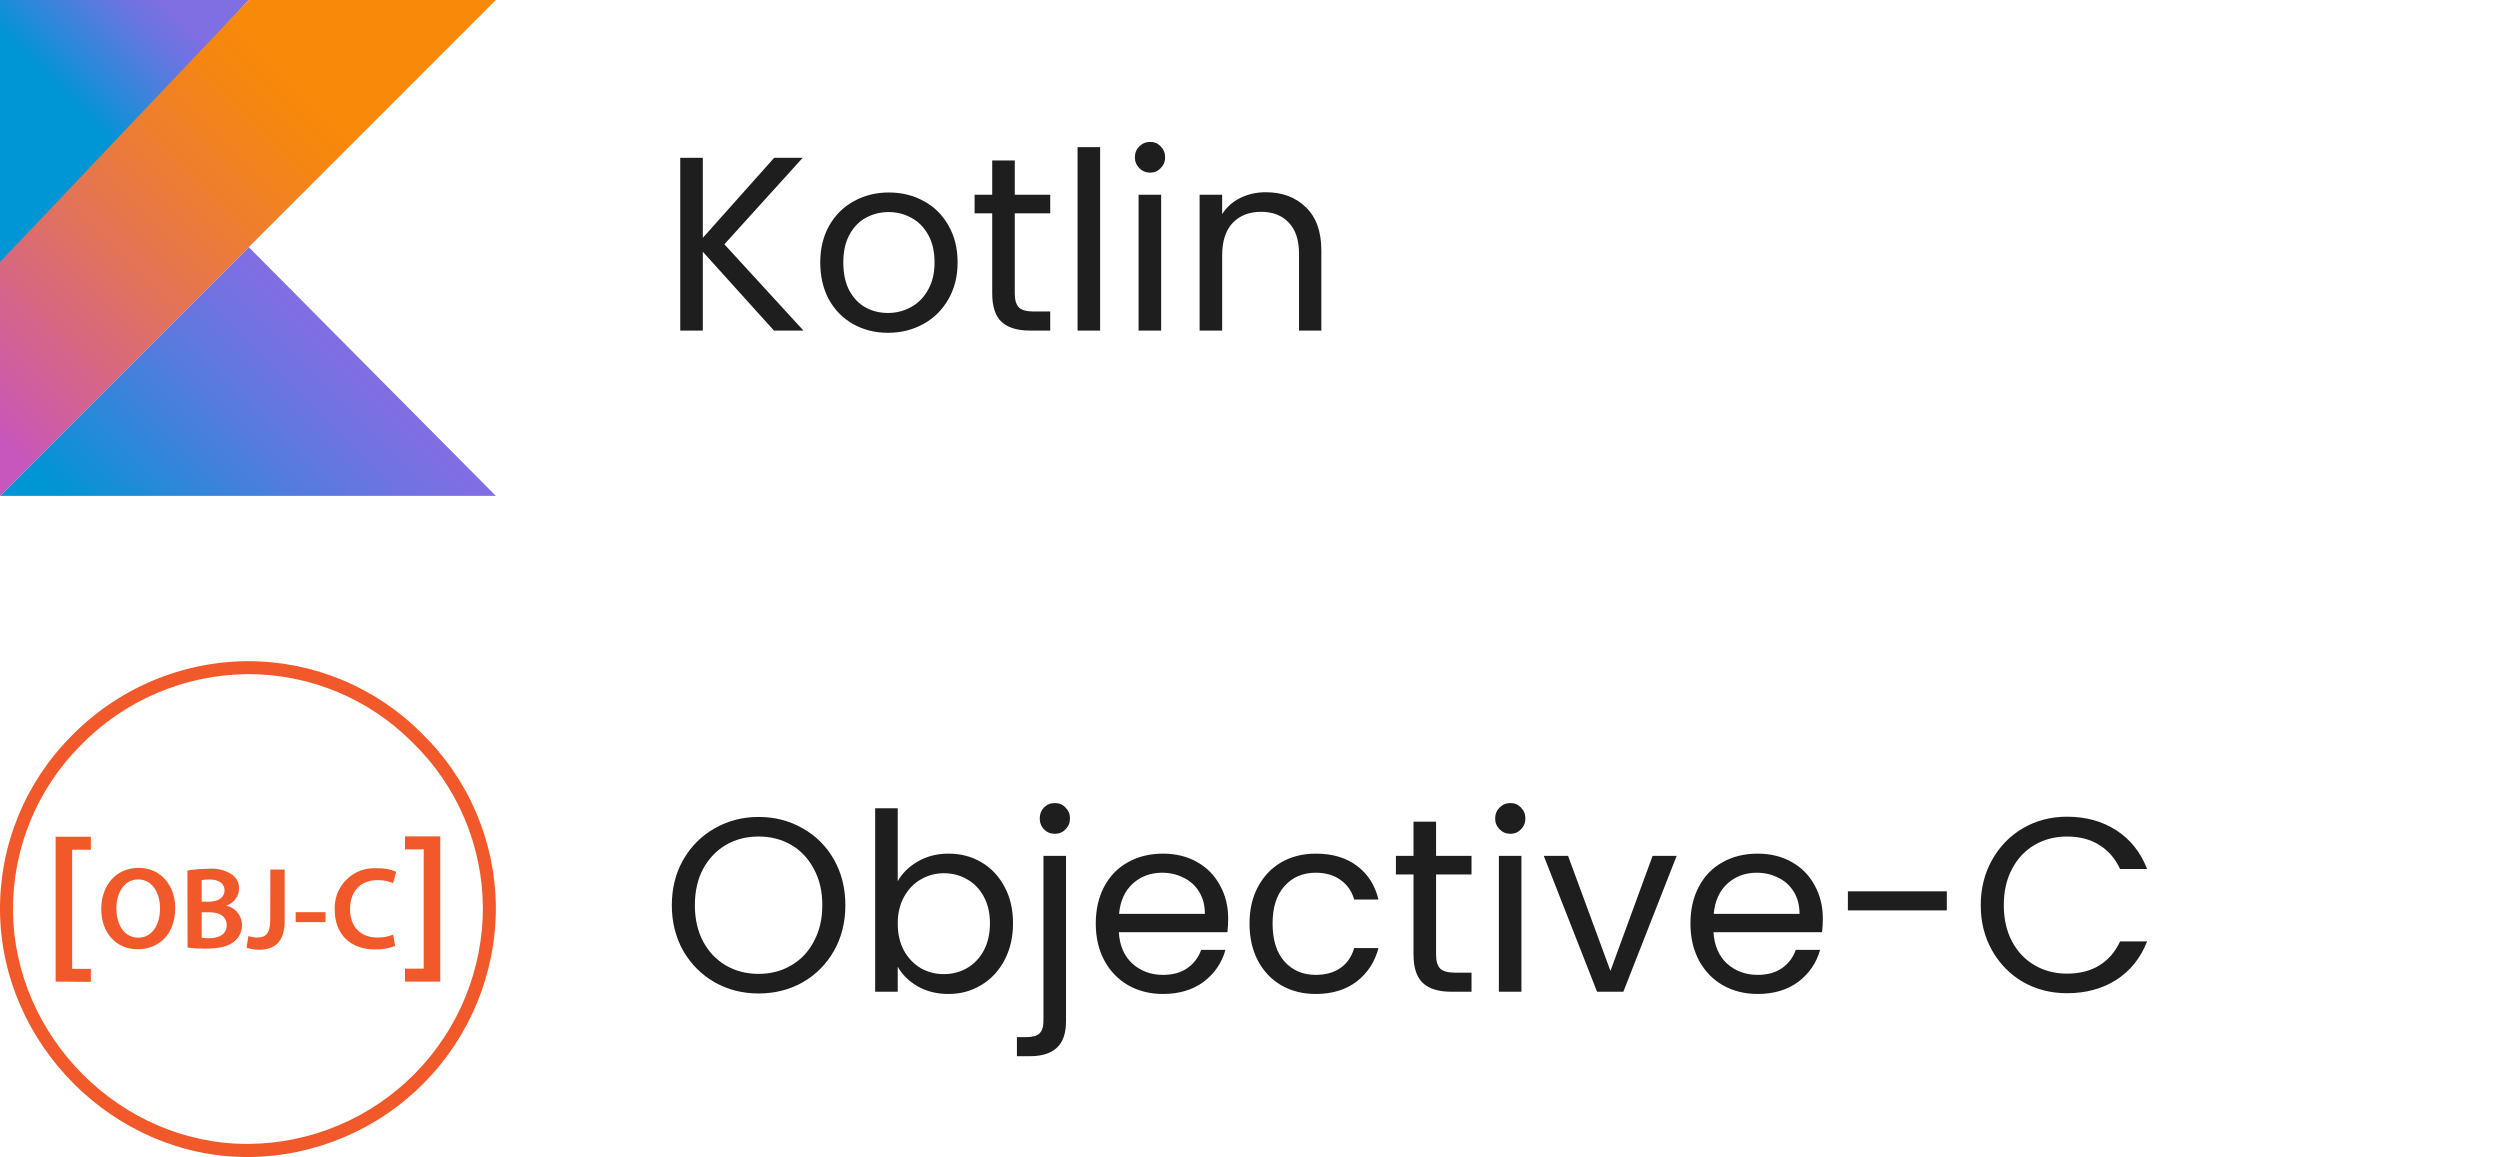
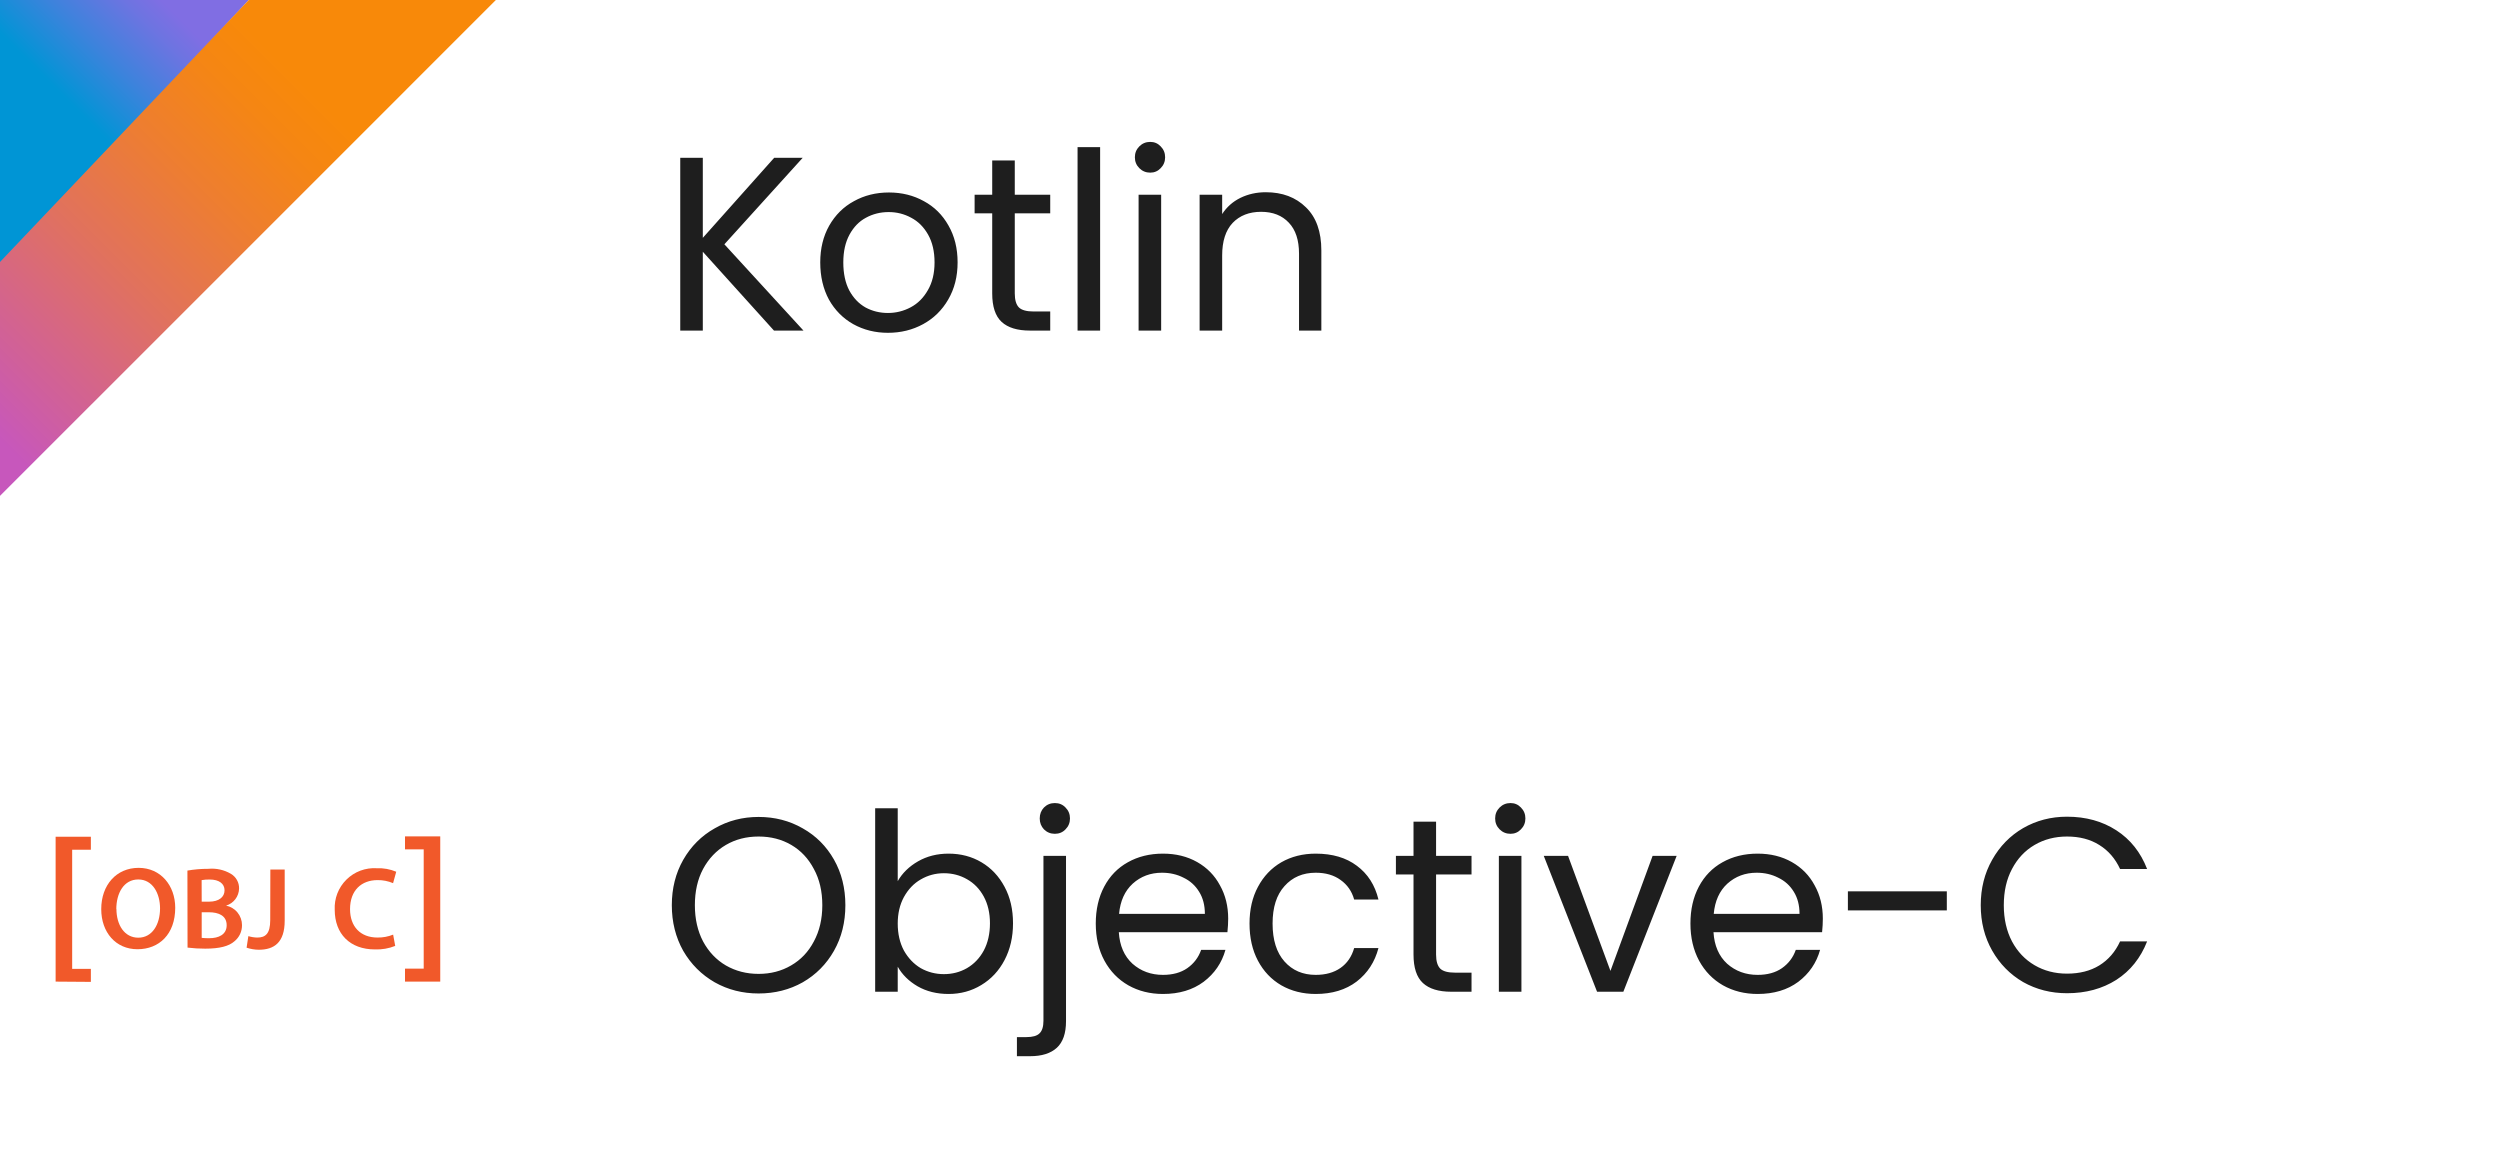
<svg xmlns="http://www.w3.org/2000/svg" width="121" height="56" viewBox="0 0 121 56" fill="none">
  <g clip-path="url(#clip0_305_421)">
-     <path d="M0 24L12.04 11.96L24 24H0Z" fill="url(#paint0_linear_305_421)" />
    <path d="M0 0H12.04L0 13V0Z" fill="url(#paint1_linear_305_421)" />
    <path d="M12.04 0L0 12.68V24L12.04 11.96L24 0H12.04Z" fill="url(#paint2_linear_305_421)" />
  </g>
  <path d="M37.46 16L34.016 12.184V16H32.924V7.636H34.016V11.512L37.472 7.636H38.852L35.06 11.824L38.888 16H37.46ZM42.976 16.108C42.36 16.108 41.8 15.968 41.296 15.688C40.8 15.408 40.408 15.012 40.12 14.5C39.84 13.98 39.7 13.38 39.7 12.7C39.7 12.028 39.844 11.436 40.132 10.924C40.428 10.404 40.828 10.008 41.332 9.736C41.836 9.456 42.4 9.316 43.024 9.316C43.648 9.316 44.212 9.456 44.716 9.736C45.22 10.008 45.616 10.4 45.904 10.912C46.2 11.424 46.348 12.02 46.348 12.7C46.348 13.38 46.196 13.98 45.892 14.5C45.596 15.012 45.192 15.408 44.68 15.688C44.168 15.968 43.6 16.108 42.976 16.108ZM42.976 15.148C43.368 15.148 43.736 15.056 44.08 14.872C44.424 14.688 44.7 14.412 44.908 14.044C45.124 13.676 45.232 13.228 45.232 12.7C45.232 12.172 45.128 11.724 44.92 11.356C44.712 10.988 44.44 10.716 44.104 10.54C43.768 10.356 43.404 10.264 43.012 10.264C42.612 10.264 42.244 10.356 41.908 10.54C41.58 10.716 41.316 10.988 41.116 11.356C40.916 11.724 40.816 12.172 40.816 12.7C40.816 13.236 40.912 13.688 41.104 14.056C41.304 14.424 41.568 14.7 41.896 14.884C42.224 15.06 42.584 15.148 42.976 15.148ZM49.115 10.324V14.2C49.115 14.52 49.183 14.748 49.319 14.884C49.455 15.012 49.691 15.076 50.027 15.076H50.831V16H49.847C49.239 16 48.783 15.86 48.479 15.58C48.175 15.3 48.023 14.84 48.023 14.2V10.324H47.171V9.424H48.023V7.768H49.115V9.424H50.831V10.324H49.115ZM53.246 7.12V16H52.154V7.12H53.246ZM55.672 8.356C55.464 8.356 55.288 8.284 55.144 8.14C55 7.996 54.928 7.82 54.928 7.612C54.928 7.404 55 7.228 55.144 7.084C55.288 6.94 55.464 6.868 55.672 6.868C55.872 6.868 56.04 6.94 56.176 7.084C56.32 7.228 56.392 7.404 56.392 7.612C56.392 7.82 56.32 7.996 56.176 8.14C56.04 8.284 55.872 8.356 55.672 8.356ZM56.2 9.424V16H55.108V9.424H56.2ZM61.265 9.304C62.065 9.304 62.713 9.548 63.209 10.036C63.705 10.516 63.953 11.212 63.953 12.124V16H62.873V12.28C62.873 11.624 62.709 11.124 62.381 10.78C62.053 10.428 61.605 10.252 61.037 10.252C60.461 10.252 60.001 10.432 59.657 10.792C59.321 11.152 59.153 11.676 59.153 12.364V16H58.061V9.424H59.153V10.36C59.369 10.024 59.661 9.764 60.029 9.58C60.405 9.396 60.817 9.304 61.265 9.304Z" fill="black" fill-opacity="0.88" />
  <g clip-path="url(#clip1_305_421)">
-     <path d="M11.967 56C5.519 56 0.051 50.553 0 44.064C-0.011 42.499 0.289 40.947 0.882 39.498C1.475 38.05 2.35 36.733 3.455 35.625C4.568 34.485 5.897 33.578 7.363 32.955C8.83 32.333 10.405 32.008 11.998 32C13.563 31.999 15.112 32.307 16.557 32.907C18.001 33.507 19.313 34.387 20.416 35.496C21.538 36.589 22.432 37.894 23.047 39.334C23.662 40.775 23.986 42.322 24 43.889C24.014 47.075 22.767 50.137 20.53 52.406C18.294 54.675 15.25 55.968 12.065 56H11.967ZM12.005 32.628C10.495 32.637 9.002 32.946 7.613 33.536C6.223 34.127 4.965 34.987 3.911 36.068C2.862 37.116 2.032 38.362 1.469 39.734C0.905 41.105 0.62 42.575 0.628 44.058C0.676 50.208 5.858 55.365 11.964 55.365H12.046C15.067 55.338 17.954 54.116 20.076 51.966C22.199 49.816 23.383 46.913 23.372 43.892C23.358 42.408 23.05 40.942 22.467 39.577C21.884 38.213 21.036 36.977 19.973 35.942C18.93 34.89 17.689 34.055 16.321 33.486C14.953 32.918 13.486 32.626 12.005 32.628Z" fill="#F1592A" />
    <path d="M2.692 47.51V40.499H4.398V41.128H3.493V46.894H4.398V47.523L2.692 47.51Z" fill="#F1592A" />
    <path d="M8.481 43.936C8.481 45.214 7.705 45.943 6.653 45.943C5.6 45.943 4.9 45.123 4.9 44.002C4.9 42.83 5.635 42.004 6.709 42.004C7.783 42.004 8.481 42.865 8.481 43.936ZM5.635 43.992C5.635 44.768 6.024 45.384 6.693 45.384C7.362 45.384 7.746 44.756 7.746 43.964C7.746 43.245 7.391 42.566 6.693 42.566C5.996 42.566 5.629 43.223 5.629 44.008L5.635 43.992Z" fill="#F1592A" />
    <path d="M9.071 42.136C9.405 42.078 9.744 42.05 10.082 42.051C10.463 42.014 10.846 42.099 11.176 42.293C11.299 42.366 11.401 42.47 11.47 42.596C11.54 42.721 11.575 42.863 11.571 43.006C11.567 43.192 11.504 43.373 11.391 43.521C11.278 43.669 11.121 43.778 10.943 43.832C11.16 43.876 11.356 43.994 11.496 44.166C11.636 44.338 11.713 44.553 11.713 44.774C11.715 44.925 11.683 45.073 11.62 45.209C11.556 45.346 11.462 45.465 11.345 45.56C11.075 45.798 10.626 45.915 9.932 45.915C9.646 45.916 9.361 45.899 9.077 45.864L9.071 42.136ZM9.762 43.641H10.117C10.598 43.641 10.868 43.414 10.868 43.091C10.868 42.767 10.598 42.569 10.155 42.569C10.022 42.565 9.89 42.575 9.759 42.598L9.762 43.641ZM9.762 45.393C9.884 45.406 10.007 45.411 10.13 45.409C10.576 45.409 10.971 45.239 10.971 44.781C10.971 44.322 10.588 44.153 10.108 44.153H9.762V45.393Z" fill="#F1592A" />
    <path d="M13.085 42.086H13.779V44.564C13.779 45.616 13.27 45.968 12.523 45.968C12.323 45.966 12.125 45.932 11.935 45.868L12.02 45.309C12.16 45.352 12.305 45.375 12.451 45.378C12.846 45.378 13.079 45.195 13.079 44.536L13.085 42.086Z" fill="#F1592A" />
-     <path d="M15.755 44.149V44.63H14.31V44.149H15.755Z" fill="#F1592A" />
    <path d="M19.128 45.782C18.816 45.907 18.481 45.965 18.145 45.952C16.936 45.952 16.201 45.195 16.201 44.036C16.187 43.766 16.23 43.496 16.327 43.244C16.425 42.992 16.575 42.763 16.767 42.573C16.959 42.383 17.189 42.235 17.443 42.14C17.696 42.046 17.966 42.005 18.236 42.023C18.559 42.009 18.881 42.067 19.178 42.192L19.025 42.745C18.788 42.645 18.534 42.594 18.277 42.597C17.501 42.597 16.942 43.084 16.942 44.002C16.942 44.837 17.435 45.377 18.271 45.377C18.53 45.381 18.787 45.333 19.028 45.236L19.128 45.782Z" fill="#F1592A" />
    <path d="M21.308 40.481V47.51H19.602V46.882H20.507V41.109H19.602V40.481H21.308Z" fill="#F1592A" />
  </g>
  <path d="M36.716 48.084C35.94 48.084 35.232 47.904 34.592 47.544C33.952 47.176 33.444 46.668 33.068 46.02C32.7 45.364 32.516 44.628 32.516 43.812C32.516 42.996 32.7 42.264 33.068 41.616C33.444 40.96 33.952 40.452 34.592 40.092C35.232 39.724 35.94 39.54 36.716 39.54C37.5 39.54 38.212 39.724 38.852 40.092C39.492 40.452 39.996 40.956 40.364 41.604C40.732 42.252 40.916 42.988 40.916 43.812C40.916 44.636 40.732 45.372 40.364 46.02C39.996 46.668 39.492 47.176 38.852 47.544C38.212 47.904 37.5 48.084 36.716 48.084ZM36.716 47.136C37.3 47.136 37.824 47 38.288 46.728C38.76 46.456 39.128 46.068 39.392 45.564C39.664 45.06 39.8 44.476 39.8 43.812C39.8 43.14 39.664 42.556 39.392 42.06C39.128 41.556 38.764 41.168 38.3 40.896C37.836 40.624 37.308 40.488 36.716 40.488C36.124 40.488 35.596 40.624 35.132 40.896C34.668 41.168 34.3 41.556 34.028 42.06C33.764 42.556 33.632 43.14 33.632 43.812C33.632 44.476 33.764 45.06 34.028 45.564C34.3 46.068 34.668 46.456 35.132 46.728C35.604 47 36.132 47.136 36.716 47.136ZM43.45 42.648C43.674 42.256 44.002 41.936 44.434 41.688C44.866 41.44 45.358 41.316 45.91 41.316C46.502 41.316 47.034 41.456 47.506 41.736C47.978 42.016 48.35 42.412 48.622 42.924C48.894 43.428 49.03 44.016 49.03 44.688C49.03 45.352 48.894 45.944 48.622 46.464C48.35 46.984 47.974 47.388 47.494 47.676C47.022 47.964 46.494 48.108 45.91 48.108C45.342 48.108 44.842 47.984 44.41 47.736C43.986 47.488 43.666 47.172 43.45 46.788V48H42.358V39.12H43.45V42.648ZM47.914 44.688C47.914 44.192 47.814 43.76 47.614 43.392C47.414 43.024 47.142 42.744 46.798 42.552C46.462 42.36 46.09 42.264 45.682 42.264C45.282 42.264 44.91 42.364 44.566 42.564C44.23 42.756 43.958 43.04 43.75 43.416C43.55 43.784 43.45 44.212 43.45 44.7C43.45 45.196 43.55 45.632 43.75 46.008C43.958 46.376 44.23 46.66 44.566 46.86C44.91 47.052 45.282 47.148 45.682 47.148C46.09 47.148 46.462 47.052 46.798 46.86C47.142 46.66 47.414 46.376 47.614 46.008C47.814 45.632 47.914 45.192 47.914 44.688ZM51.055 40.356C50.847 40.356 50.671 40.284 50.527 40.14C50.391 39.996 50.323 39.82 50.323 39.612C50.323 39.404 50.391 39.228 50.527 39.084C50.671 38.94 50.847 38.868 51.055 38.868C51.263 38.868 51.435 38.94 51.571 39.084C51.715 39.228 51.787 39.404 51.787 39.612C51.787 39.82 51.715 39.996 51.571 40.14C51.435 40.284 51.263 40.356 51.055 40.356ZM51.595 49.428C51.595 50.012 51.447 50.44 51.151 50.712C50.855 50.984 50.423 51.12 49.855 51.12H49.219V50.196H49.675C49.979 50.196 50.191 50.136 50.311 50.016C50.439 49.896 50.503 49.692 50.503 49.404V41.424H51.595V49.428ZM59.444 44.46C59.444 44.668 59.431 44.888 59.407 45.12H54.151C54.191 45.768 54.411 46.276 54.812 46.644C55.219 47.004 55.712 47.184 56.288 47.184C56.76 47.184 57.151 47.076 57.464 46.86C57.783 46.636 58.008 46.34 58.136 45.972H59.312C59.136 46.604 58.783 47.12 58.255 47.52C57.727 47.912 57.072 48.108 56.288 48.108C55.663 48.108 55.103 47.968 54.608 47.688C54.12 47.408 53.736 47.012 53.456 46.5C53.175 45.98 53.035 45.38 53.035 44.7C53.035 44.02 53.172 43.424 53.444 42.912C53.715 42.4 54.096 42.008 54.584 41.736C55.08 41.456 55.648 41.316 56.288 41.316C56.911 41.316 57.464 41.452 57.944 41.724C58.423 41.996 58.791 42.372 59.047 42.852C59.312 43.324 59.444 43.86 59.444 44.46ZM58.316 44.232C58.316 43.816 58.224 43.46 58.039 43.164C57.855 42.86 57.603 42.632 57.283 42.48C56.971 42.32 56.623 42.24 56.239 42.24C55.688 42.24 55.215 42.416 54.824 42.768C54.44 43.12 54.219 43.608 54.163 44.232H58.316ZM60.477 44.7C60.477 44.02 60.613 43.428 60.885 42.924C61.157 42.412 61.533 42.016 62.013 41.736C62.501 41.456 63.057 41.316 63.681 41.316C64.489 41.316 65.153 41.512 65.673 41.904C66.201 42.296 66.549 42.84 66.717 43.536H65.541C65.429 43.136 65.209 42.82 64.881 42.588C64.561 42.356 64.161 42.24 63.681 42.24C63.057 42.24 62.553 42.456 62.169 42.888C61.785 43.312 61.593 43.916 61.593 44.7C61.593 45.492 61.785 46.104 62.169 46.536C62.553 46.968 63.057 47.184 63.681 47.184C64.161 47.184 64.561 47.072 64.881 46.848C65.201 46.624 65.421 46.304 65.541 45.888H66.717C66.541 46.56 66.189 47.1 65.661 47.508C65.133 47.908 64.473 48.108 63.681 48.108C63.057 48.108 62.501 47.968 62.013 47.688C61.533 47.408 61.157 47.012 60.885 46.5C60.613 45.988 60.477 45.388 60.477 44.7ZM69.506 42.324V46.2C69.506 46.52 69.574 46.748 69.71 46.884C69.846 47.012 70.082 47.076 70.418 47.076H71.222V48H70.238C69.63 48 69.174 47.86 68.87 47.58C68.566 47.3 68.414 46.84 68.414 46.2V42.324H67.562V41.424H68.414V39.768H69.506V41.424H71.222V42.324H69.506ZM73.109 40.356C72.901 40.356 72.725 40.284 72.581 40.14C72.437 39.996 72.365 39.82 72.365 39.612C72.365 39.404 72.437 39.228 72.581 39.084C72.725 38.94 72.901 38.868 73.109 38.868C73.309 38.868 73.477 38.94 73.613 39.084C73.757 39.228 73.829 39.404 73.829 39.612C73.829 39.82 73.757 39.996 73.613 40.14C73.477 40.284 73.309 40.356 73.109 40.356ZM73.637 41.424V48H72.545V41.424H73.637ZM77.946 46.992L79.986 41.424H81.15L78.57 48H77.298L74.718 41.424H75.894L77.946 46.992ZM88.225 44.46C88.225 44.668 88.213 44.888 88.189 45.12H82.933C82.973 45.768 83.193 46.276 83.593 46.644C84.001 47.004 84.493 47.184 85.069 47.184C85.541 47.184 85.933 47.076 86.245 46.86C86.565 46.636 86.789 46.34 86.917 45.972H88.093C87.917 46.604 87.565 47.12 87.037 47.52C86.509 47.912 85.853 48.108 85.069 48.108C84.445 48.108 83.885 47.968 83.389 47.688C82.901 47.408 82.517 47.012 82.237 46.5C81.957 45.98 81.817 45.38 81.817 44.7C81.817 44.02 81.953 43.424 82.225 42.912C82.497 42.4 82.877 42.008 83.365 41.736C83.861 41.456 84.429 41.316 85.069 41.316C85.693 41.316 86.245 41.452 86.725 41.724C87.205 41.996 87.573 42.372 87.829 42.852C88.093 43.324 88.225 43.86 88.225 44.46ZM87.097 44.232C87.097 43.816 87.005 43.46 86.821 43.164C86.637 42.86 86.385 42.632 86.065 42.48C85.753 42.32 85.405 42.24 85.021 42.24C84.469 42.24 83.997 42.416 83.605 42.768C83.221 43.12 83.001 43.608 82.945 44.232H87.097ZM94.226 43.14V44.064H89.438V43.14H94.226ZM95.868 43.812C95.868 42.996 96.052 42.264 96.42 41.616C96.788 40.96 97.288 40.448 97.92 40.08C98.56 39.712 99.268 39.528 100.044 39.528C100.956 39.528 101.752 39.748 102.432 40.188C103.112 40.628 103.608 41.252 103.92 42.06H102.612C102.38 41.556 102.044 41.168 101.604 40.896C101.172 40.624 100.652 40.488 100.044 40.488C99.46 40.488 98.936 40.624 98.472 40.896C98.008 41.168 97.644 41.556 97.38 42.06C97.116 42.556 96.984 43.14 96.984 43.812C96.984 44.476 97.116 45.06 97.38 45.564C97.644 46.06 98.008 46.444 98.472 46.716C98.936 46.988 99.46 47.124 100.044 47.124C100.652 47.124 101.172 46.992 101.604 46.728C102.044 46.456 102.38 46.068 102.612 45.564H103.92C103.608 46.364 103.112 46.984 102.432 47.424C101.752 47.856 100.956 48.072 100.044 48.072C99.268 48.072 98.56 47.892 97.92 47.532C97.288 47.164 96.788 46.656 96.42 46.008C96.052 45.36 95.868 44.628 95.868 43.812Z" fill="black" fill-opacity="0.88" />
  <defs>
    <linearGradient id="paint0_linear_305_421" x1="6.384" y1="29.606" x2="17.723" y2="18.267" gradientUnits="userSpaceOnUse">
      <stop offset="0.097" stop-color="#0095D5" />
      <stop offset="0.301" stop-color="#238AD9" />
      <stop offset="0.621" stop-color="#557BDE" />
      <stop offset="0.864" stop-color="#7472E2" />
      <stop offset="1" stop-color="#806EE3" />
    </linearGradient>
    <linearGradient id="paint1_linear_305_421" x1="1.684" y1="4.824" x2="8.269" y2="-1.762" gradientUnits="userSpaceOnUse">
      <stop offset="0.118" stop-color="#0095D5" />
      <stop offset="0.418" stop-color="#3C83DC" />
      <stop offset="0.696" stop-color="#6D74E1" />
      <stop offset="0.833" stop-color="#806EE3" />
    </linearGradient>
    <linearGradient id="paint2_linear_305_421" x1="-4.041" y1="22.066" x2="18.293" y2="-0.268" gradientUnits="userSpaceOnUse">
      <stop offset="0.107" stop-color="#C757BC" />
      <stop offset="0.214" stop-color="#D0609A" />
      <stop offset="0.425" stop-color="#E1725C" />
      <stop offset="0.605" stop-color="#EE7E2F" />
      <stop offset="0.743" stop-color="#F58613" />
      <stop offset="0.823" stop-color="#F88909" />
    </linearGradient>
    <clipPath id="clip0_305_421">
      <rect width="24" height="24" fill="white" />
    </clipPath>
    <clipPath id="clip1_305_421">
      <rect width="24" height="24" fill="white" transform="translate(0 32)" />
    </clipPath>
  </defs>
</svg>